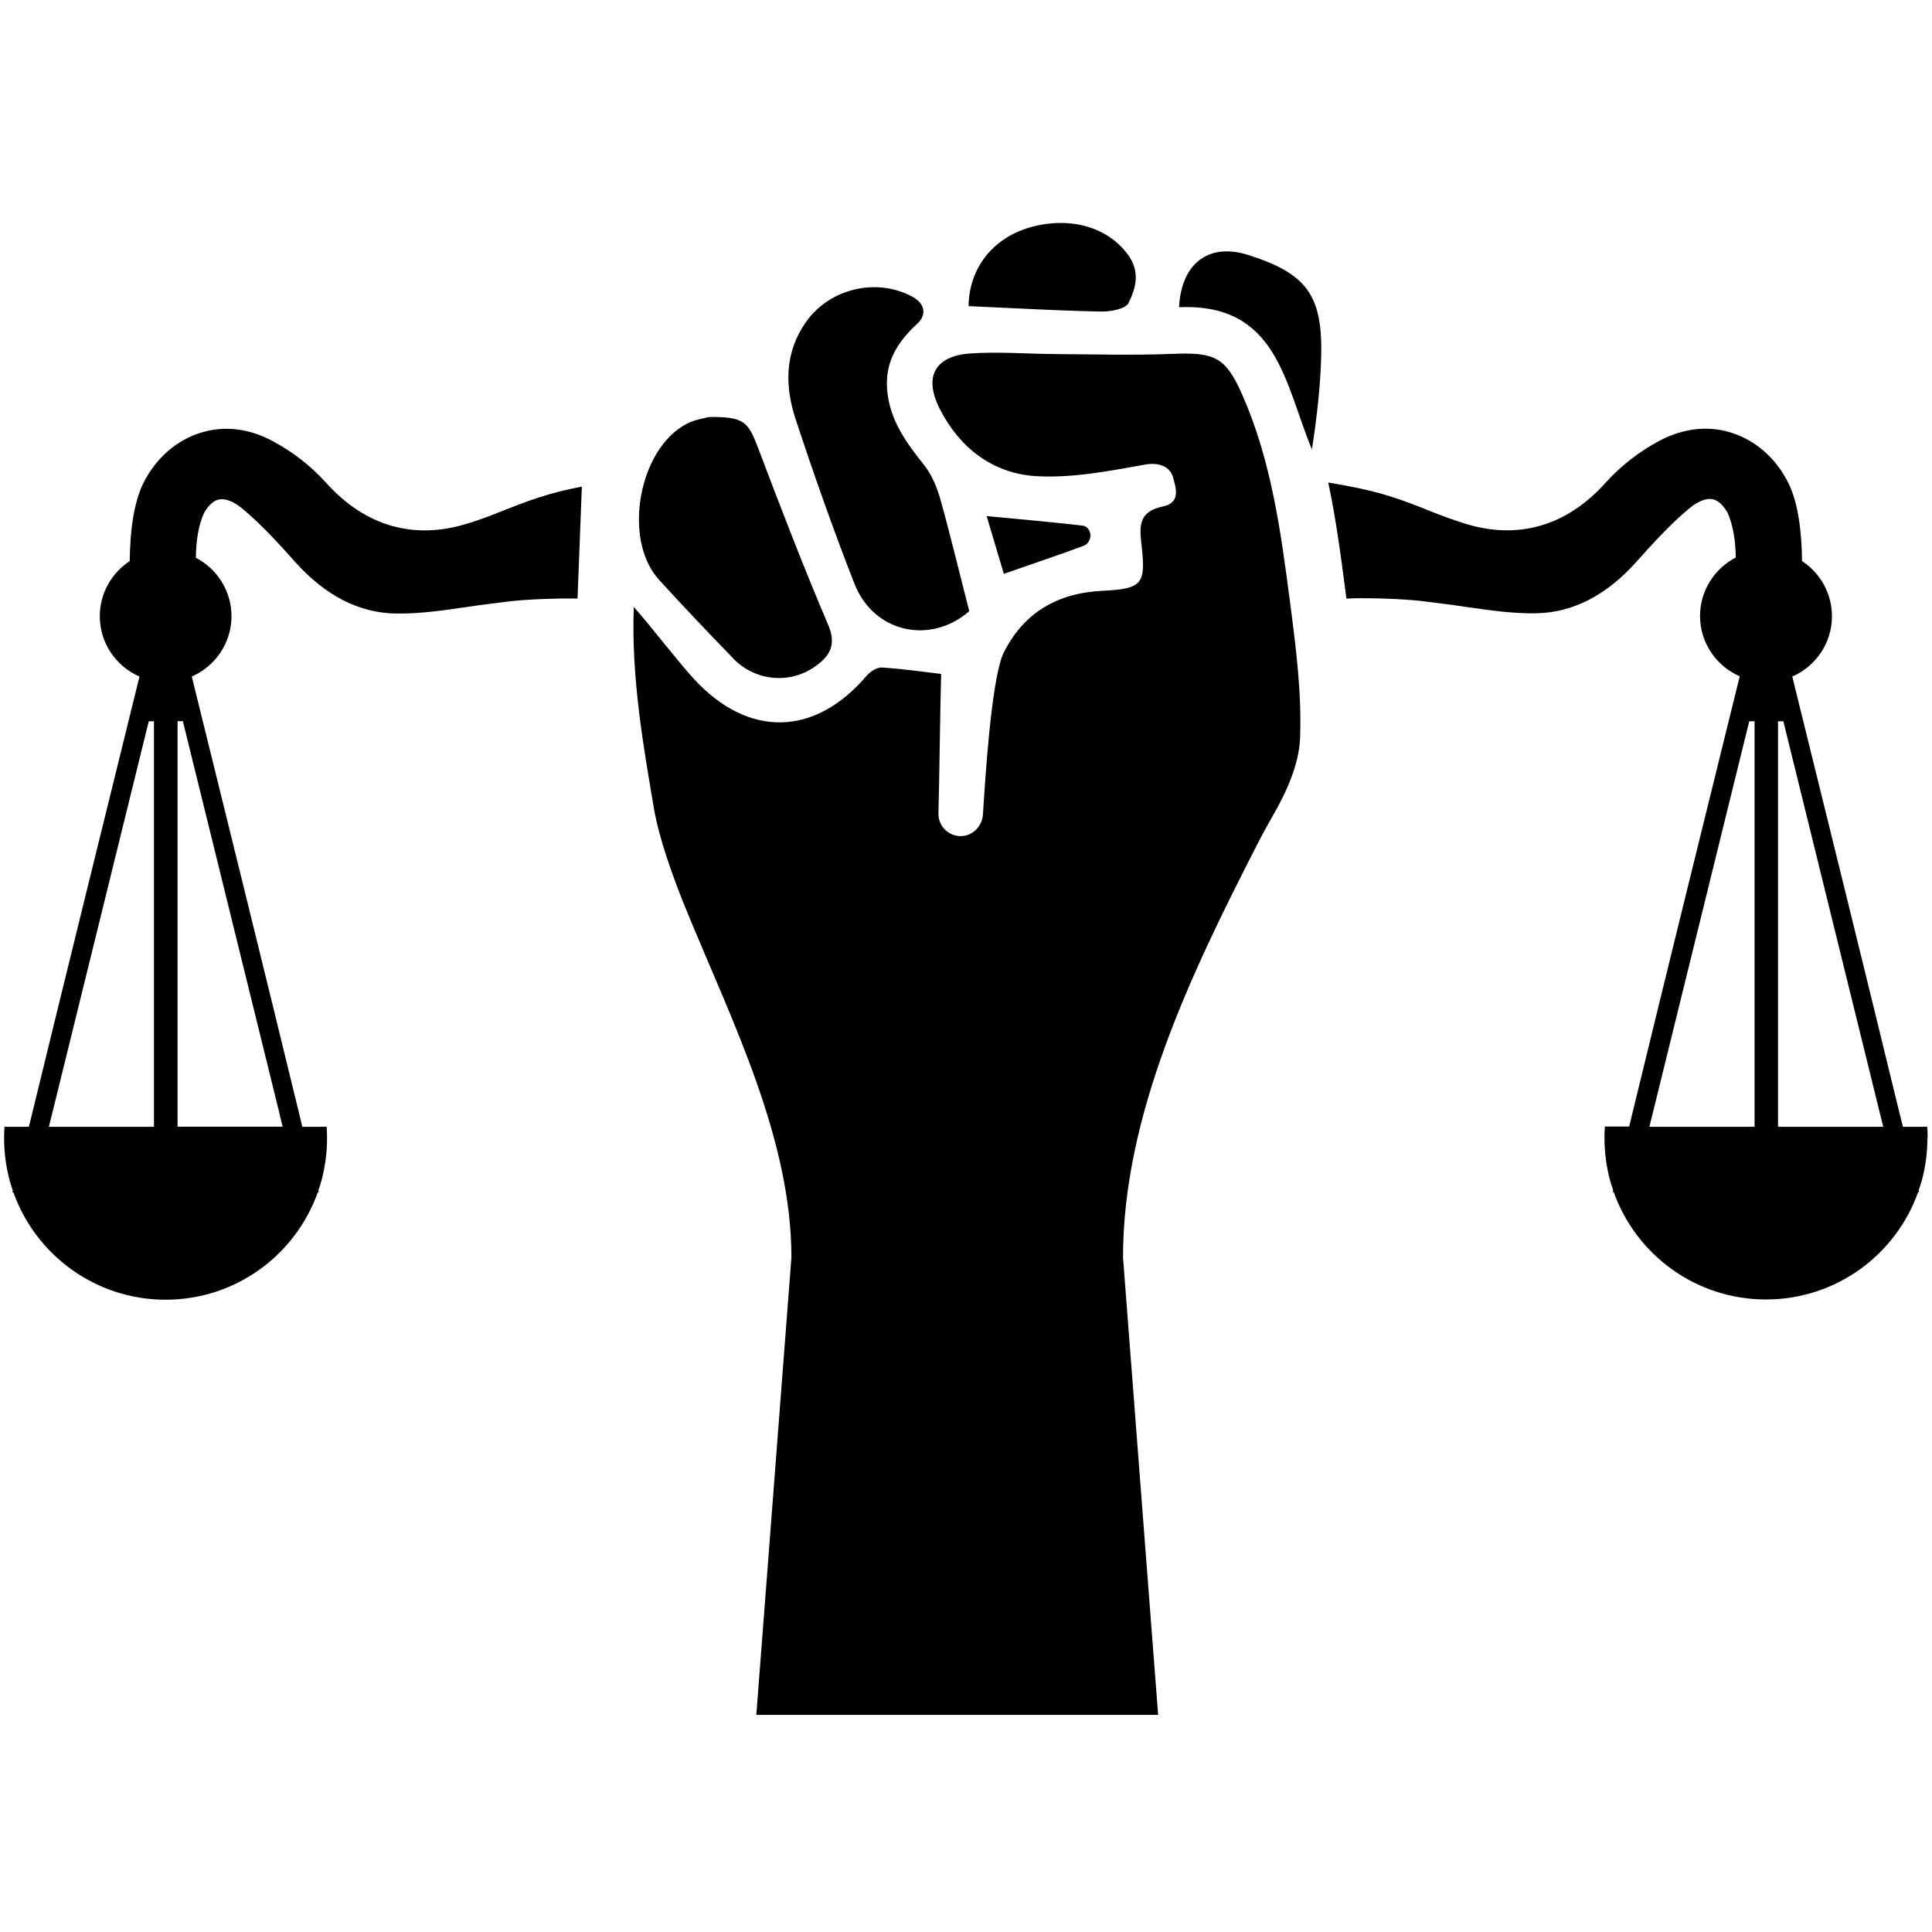
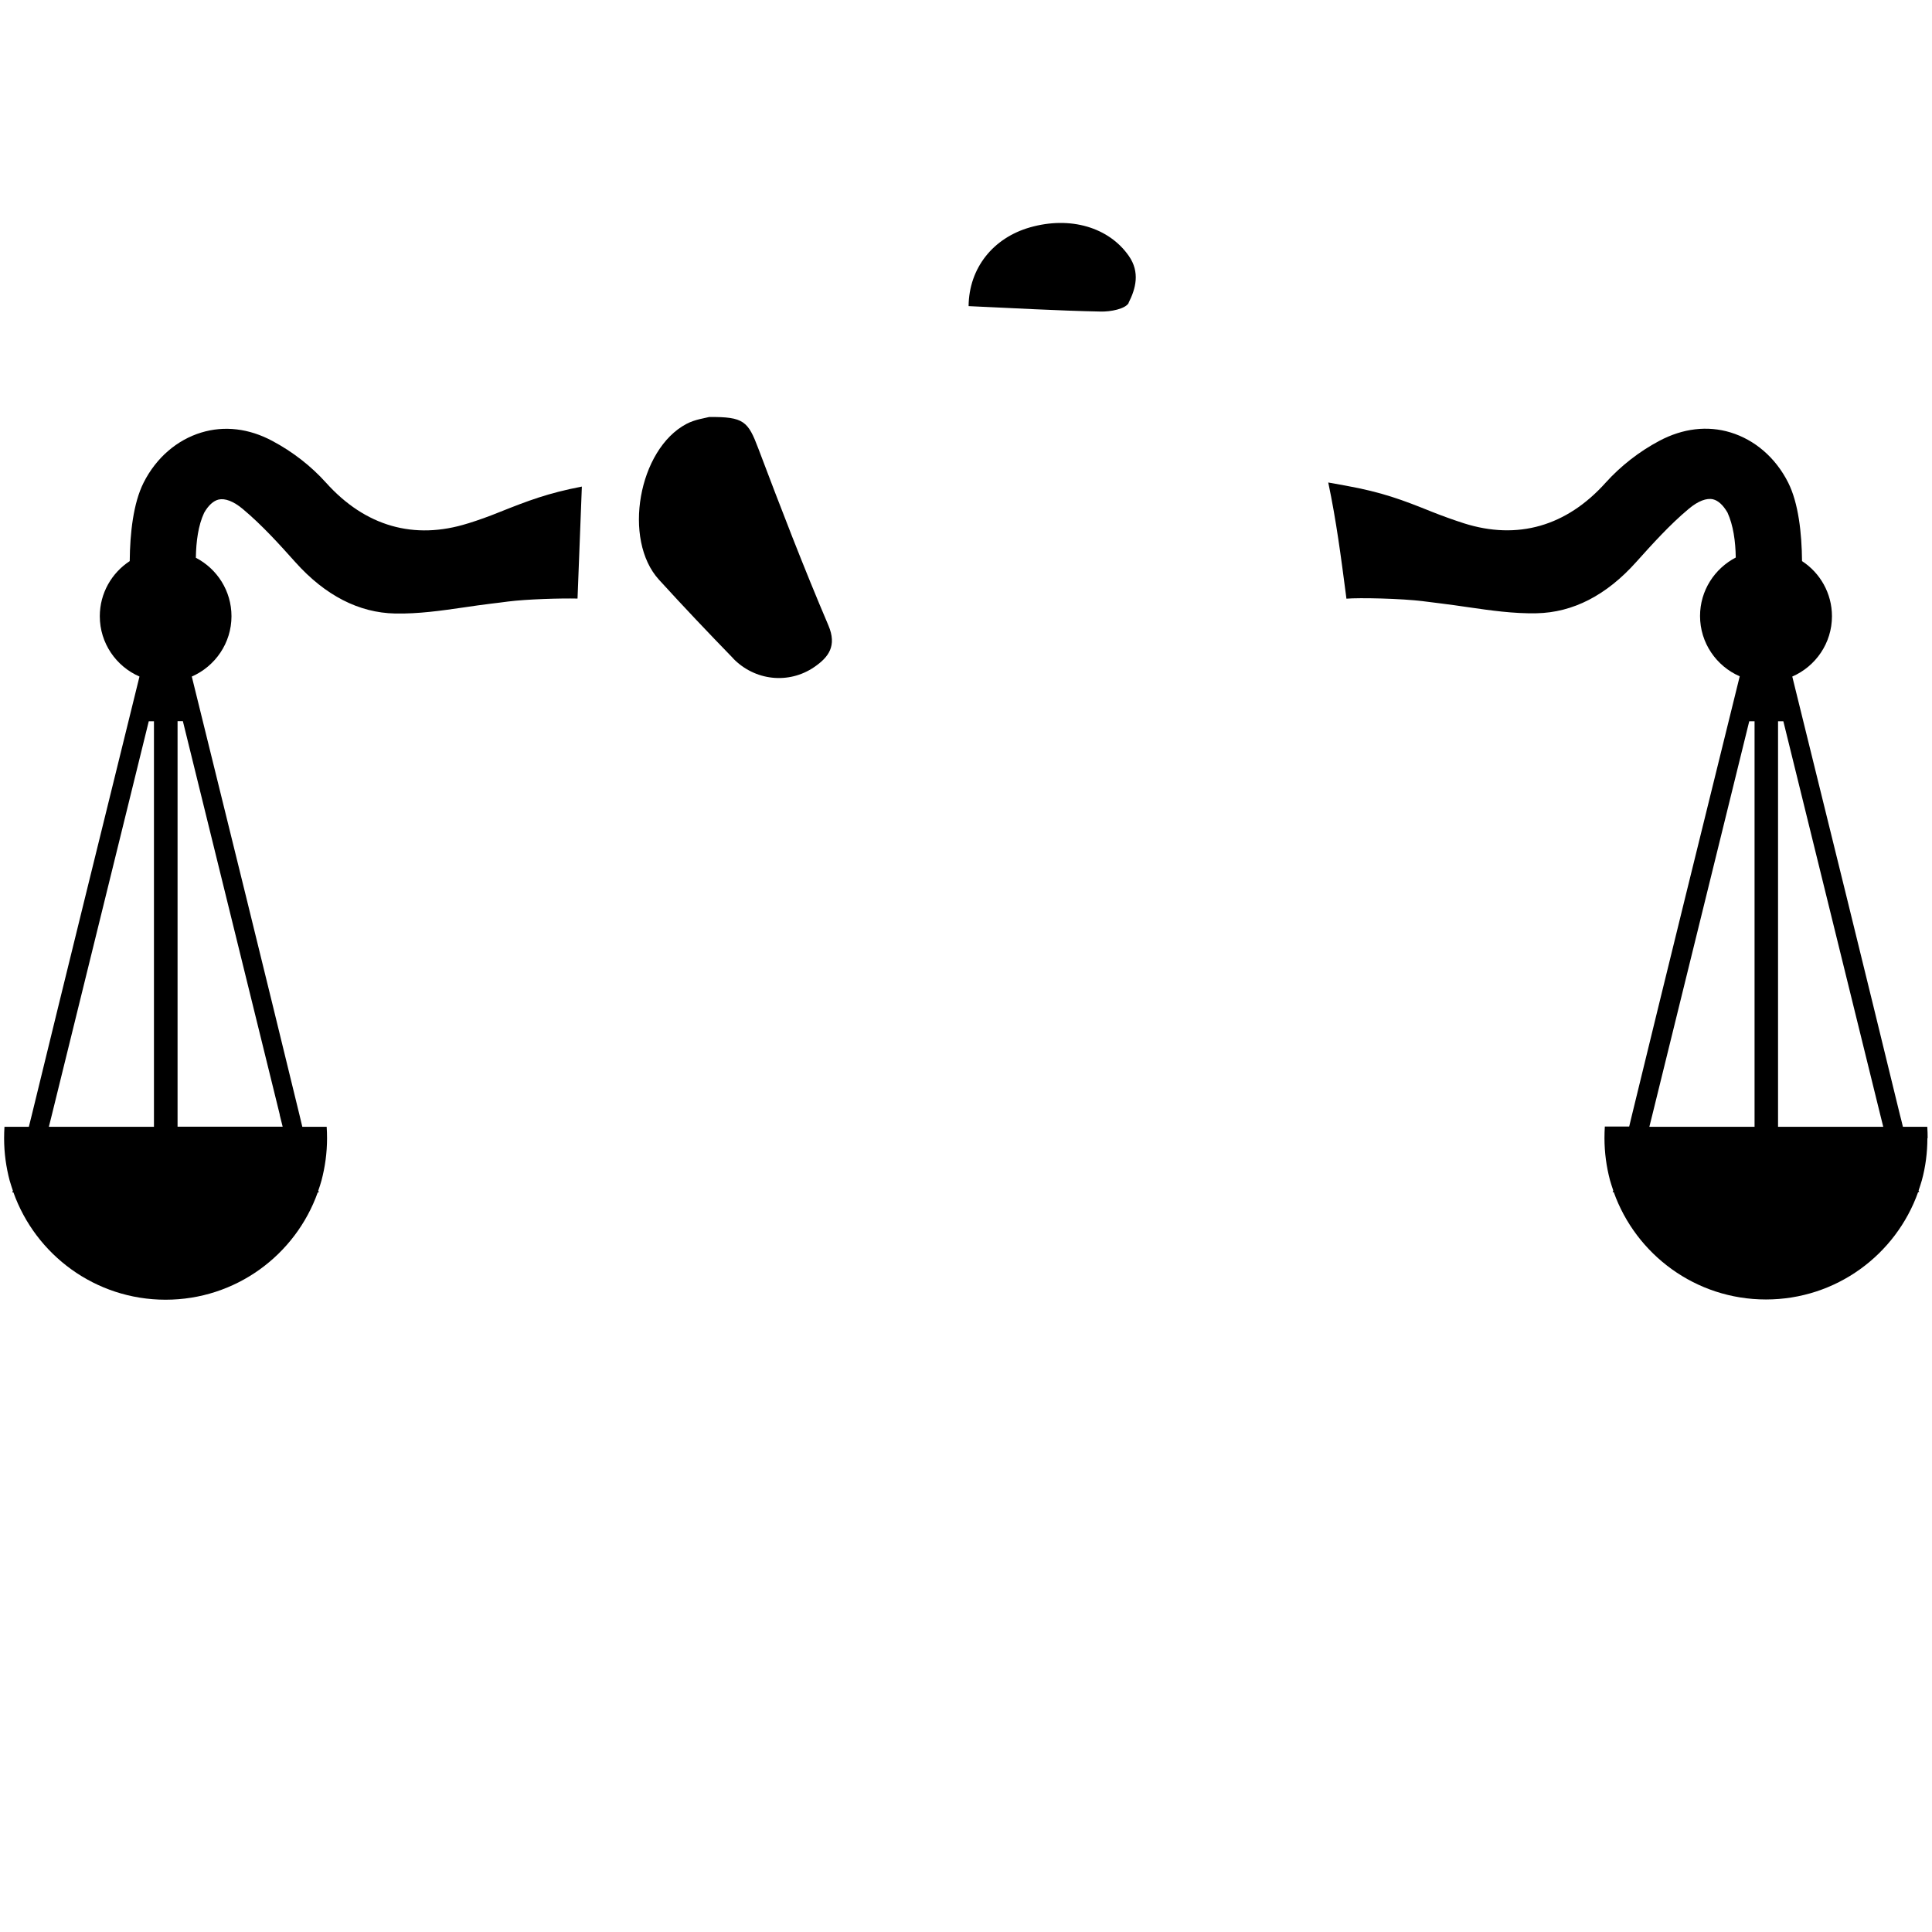
<svg xmlns="http://www.w3.org/2000/svg" width="500" zoomAndPan="magnify" viewBox="0 0 375 375" height="500" preserveAspectRatio="xMidYMid meet" version="1.0">
  <defs>
    <clipPath id="ce5d14f2b6">
      <path d="M 122 68 L 253 68 L 253 332.953 L 122 332.953 Z M 122 68 " clip-rule="nonzero" />
    </clipPath>
  </defs>
-   <path fill="#000000" d="M 165.855 113.301 C 169.621 122.945 180.734 125.125 188.125 118.625 C 186.156 110.926 184.477 103.871 182.531 96.938 C 181.883 94.637 180.902 92.238 179.438 90.363 C 175.91 85.926 172.645 81.512 172.188 75.562 C 171.781 70.117 174.277 66.305 178.094 62.777 C 179.82 61.168 179.629 58.984 177.133 57.617 C 170.223 53.828 161.078 55.965 156.496 62.418 C 152.297 68.344 152.297 74.844 154.406 81.297 C 157.957 92.07 161.727 102.77 165.855 113.324 Z M 165.855 113.301 " fill-opacity="1" fill-rule="nonzero" />
  <path fill="#000000" d="M 142.289 127.789 C 146.488 132.133 153.086 132.875 158.055 129.469 C 160.812 127.574 162.496 125.391 160.789 121.383 C 155.969 110.086 151.551 98.594 147.207 87.102 C 145.191 81.754 144.398 80.891 137.656 80.938 C 136.914 81.152 134.898 81.395 133.242 82.281 C 123.906 87.199 120.809 104.758 127.914 112.531 C 132.617 117.691 137.441 122.777 142.312 127.789 Z M 142.289 127.789 " fill-opacity="1" fill-rule="nonzero" />
  <path fill="#000000" d="M 219.059 58.77 C 220.449 56.035 221.312 52.844 219.105 49.68 C 215.266 44.16 207.801 41.883 199.906 44.137 C 192.781 46.176 188.074 52.004 188.004 59.418 C 196.715 59.801 205.188 60.305 213.68 60.473 C 215.531 60.52 218.457 59.969 219.082 58.793 Z M 219.059 58.77 " fill-opacity="1" fill-rule="nonzero" />
-   <path fill="#000000" d="M 242.262 49.484 C 234.68 47.086 229.305 51.02 228.848 59.633 C 248.023 58.793 249.367 74.629 254.645 87.223 C 255.582 81.129 256.301 75.082 256.445 69.039 C 256.711 57.234 253.543 53.062 242.262 49.484 Z M 242.262 49.484 " fill-opacity="1" fill-rule="nonzero" />
-   <path fill="#000000" d="M 210.297 105.957 C 210.465 105.887 210.633 105.789 210.777 105.695 C 211.93 104.832 211.953 103.055 210.777 102.242 C 210.633 102.145 210.465 102.074 210.297 102.047 C 204.273 101.328 198.227 100.824 191.508 100.176 C 192.586 103.824 193.789 107.828 194.844 111.379 C 200.625 109.367 205.5 107.734 210.273 105.957 Z M 210.297 105.957 " fill-opacity="1" fill-rule="nonzero" />
  <g clip-path="url(#ce5d14f2b6)">
-     <path fill="#000000" d="M 241.109 76.594 C 237.895 69.324 235.785 68.367 227.77 68.68 C 220.234 68.988 212.672 68.773 205.113 68.727 C 199.523 68.703 193.883 68.223 188.316 68.605 C 181.379 69.109 179.27 73.188 182.414 79.379 C 186.324 87.055 192.805 91.949 201.227 92.43 C 208.188 92.812 215.336 91.422 222.273 90.172 C 225.152 89.668 227.168 90.699 227.695 92.691 C 228.199 94.586 229.305 97.562 225.703 98.305 C 220.832 99.312 221.191 102.359 221.578 105.84 C 222.441 113.395 221.695 114.285 214.066 114.668 C 205.211 115.098 198.562 118.914 194.629 127.07 C 192.348 132.875 191.242 151.012 190.789 158.09 C 190.645 160.344 188.844 162.215 186.59 162.289 C 184.094 162.359 182.078 160.297 182.148 157.824 C 182.316 152.621 182.508 135.945 182.676 130.812 C 179.438 130.43 175.332 129.828 171.207 129.566 C 170.246 129.492 168.926 130.332 168.23 131.148 C 158.176 142.977 145.266 143.262 134.703 131.797 C 131.633 128.461 126.043 121.191 123.02 117.809 C 122.488 131.414 124.938 145.184 126.93 156.938 C 127.891 162.527 130.434 169.891 133.41 177.113 C 142.168 198.367 153.613 221.086 153.613 244.07 L 146.801 332.855 L 224.793 332.855 L 217.977 244.07 C 217.977 216.336 231.223 188.941 243.848 164.254 C 244.949 162.094 246.031 160.105 247.016 158.402 C 249.68 153.82 252.148 148.375 252.344 143.238 C 252.68 134.387 251.504 125.391 250.352 116.539 C 248.574 102.938 246.727 89.309 241.109 76.594 Z M 241.109 76.594 " fill-opacity="1" fill-rule="nonzero" />
-   </g>
+     </g>
  <path fill="#000000" d="M 374.156 220.941 C 374.156 220.199 374.133 219.434 374.082 218.711 L 369.355 218.711 C 369.164 217.945 368.996 217.176 368.781 216.41 C 361.891 188.102 354.91 159.793 347.879 131.316 C 352.414 129.348 355.582 124.84 355.582 119.609 C 355.582 115.148 353.277 111.188 349.773 108.91 C 349.727 103.488 349.078 97.633 347.086 93.676 C 344.613 88.758 340.535 85.352 335.902 83.938 C 331.414 82.57 326.641 83.145 322.078 85.566 C 318.145 87.652 314.57 90.461 311.664 93.676 C 304.082 102.145 294.555 104.879 284.141 101.57 C 282.051 100.898 279.988 100.152 277.996 99.363 C 272.211 97.035 268.324 95.547 261.125 94.25 L 257.812 93.652 C 259.375 101.039 260.309 108.309 261.199 115.098 L 261.246 115.457 C 261.27 115.699 261.316 115.961 261.34 116.203 C 263.742 115.988 272.02 116.156 276.316 116.707 C 277.418 116.852 278.5 116.996 279.555 117.113 C 281.332 117.328 283.18 117.594 284.98 117.859 C 289.297 118.48 293.762 119.129 298.25 119.035 C 305.305 118.891 311.809 115.555 317.594 109.078 C 320.641 105.695 324.07 101.855 327.816 98.738 C 329.59 97.25 331.246 96.625 332.496 96.914 C 333.504 97.156 334.461 98.043 335.301 99.48 C 336.43 101.953 336.863 105.07 336.91 108.215 C 332.809 110.348 329.977 114.621 329.977 119.562 C 329.977 124.789 333.145 129.301 337.68 131.27 C 330.648 159.746 323.664 188.055 316.777 216.359 C 316.586 217.129 316.418 217.898 316.223 218.664 L 311.496 218.664 C 311.449 219.406 311.426 220.152 311.426 220.895 C 311.426 223.727 311.809 226.484 312.504 229.102 C 312.695 229.773 312.914 230.418 313.129 231.066 C 313.082 231.164 313.055 231.281 313.008 231.379 L 313.223 231.379 C 317.543 243.52 329.137 252.227 342.766 252.227 C 356.398 252.227 367.988 243.543 372.309 231.379 L 372.523 231.379 C 372.523 231.379 372.453 231.164 372.402 231.066 C 372.621 230.418 372.836 229.773 373.027 229.102 C 373.746 226.484 374.105 223.727 374.105 220.895 Z M 340.535 218.711 L 320.137 218.711 C 320.328 217.945 320.52 217.176 320.711 216.41 C 327.023 190.766 333.285 165.383 339.527 140 L 340.559 140 L 340.559 218.711 Z M 345.117 218.711 L 345.117 140 L 346.148 140 C 352.391 165.383 358.652 190.766 364.965 216.41 C 365.156 217.176 365.348 217.945 365.539 218.711 Z M 345.117 218.711 " fill-opacity="1" fill-rule="nonzero" />
  <path fill="#000000" d="M 90.812 101.594 C 80.398 104.879 70.895 102.168 63.289 93.699 C 60.406 90.484 56.809 87.68 52.871 85.59 C 48.312 83.145 43.535 82.594 39.051 83.961 C 34.418 85.375 30.34 88.781 27.867 93.699 C 25.875 97.656 25.227 103.512 25.18 108.91 C 21.699 111.188 19.371 115.121 19.371 119.609 C 19.371 124.84 22.539 129.348 27.074 131.316 C 20.066 159.793 13.059 188.102 6.172 216.41 C 5.98 217.176 5.789 217.945 5.598 218.711 L 0.867 218.711 C 0.82 219.457 0.797 220.199 0.797 220.941 C 0.797 223.773 1.18 226.531 1.875 229.148 C 2.07 229.82 2.285 230.469 2.5 231.113 C 2.453 231.211 2.43 231.332 2.379 231.426 L 2.598 231.426 C 6.918 243.566 18.508 252.273 32.137 252.273 C 45.77 252.273 57.359 243.59 61.68 231.426 L 61.895 231.426 C 61.895 231.426 61.824 231.211 61.773 231.113 C 61.992 230.469 62.23 229.797 62.398 229.148 C 63.094 226.531 63.48 223.773 63.48 220.941 C 63.48 220.199 63.457 219.434 63.406 218.711 L 58.68 218.711 C 58.488 217.945 58.32 217.176 58.129 216.41 C 51.242 188.102 44.258 159.793 37.227 131.316 C 41.738 129.348 44.93 124.84 44.93 119.609 C 44.93 114.668 42.121 110.398 38.016 108.262 C 38.066 105.117 38.473 101.977 39.625 99.531 C 40.441 98.09 41.426 97.203 42.434 96.961 C 43.68 96.676 45.336 97.297 47.113 98.785 C 50.855 101.906 54.312 105.742 57.336 109.125 C 63.121 115.578 69.648 118.938 76.68 119.082 C 81.191 119.176 85.652 118.531 89.973 117.906 C 91.75 117.641 93.598 117.379 95.395 117.16 C 96.453 117.043 97.531 116.898 98.637 116.754 C 102.285 116.297 108.738 116.105 112.098 116.18 L 112.938 94.445 C 106.34 95.715 102.523 97.18 96.98 99.387 C 94.988 100.199 92.926 100.945 90.836 101.594 Z M 29.883 218.711 L 9.484 218.711 C 9.676 217.945 9.867 217.176 10.059 216.41 C 16.371 190.766 22.609 165.383 28.875 140 L 29.883 140 Z M 54.289 216.387 C 54.48 217.152 54.672 217.922 54.863 218.688 L 34.465 218.688 L 34.465 139.977 L 35.496 139.977 C 41.738 165.359 48 190.738 54.312 216.387 Z M 54.289 216.387 " fill-opacity="1" fill-rule="nonzero" />
</svg>